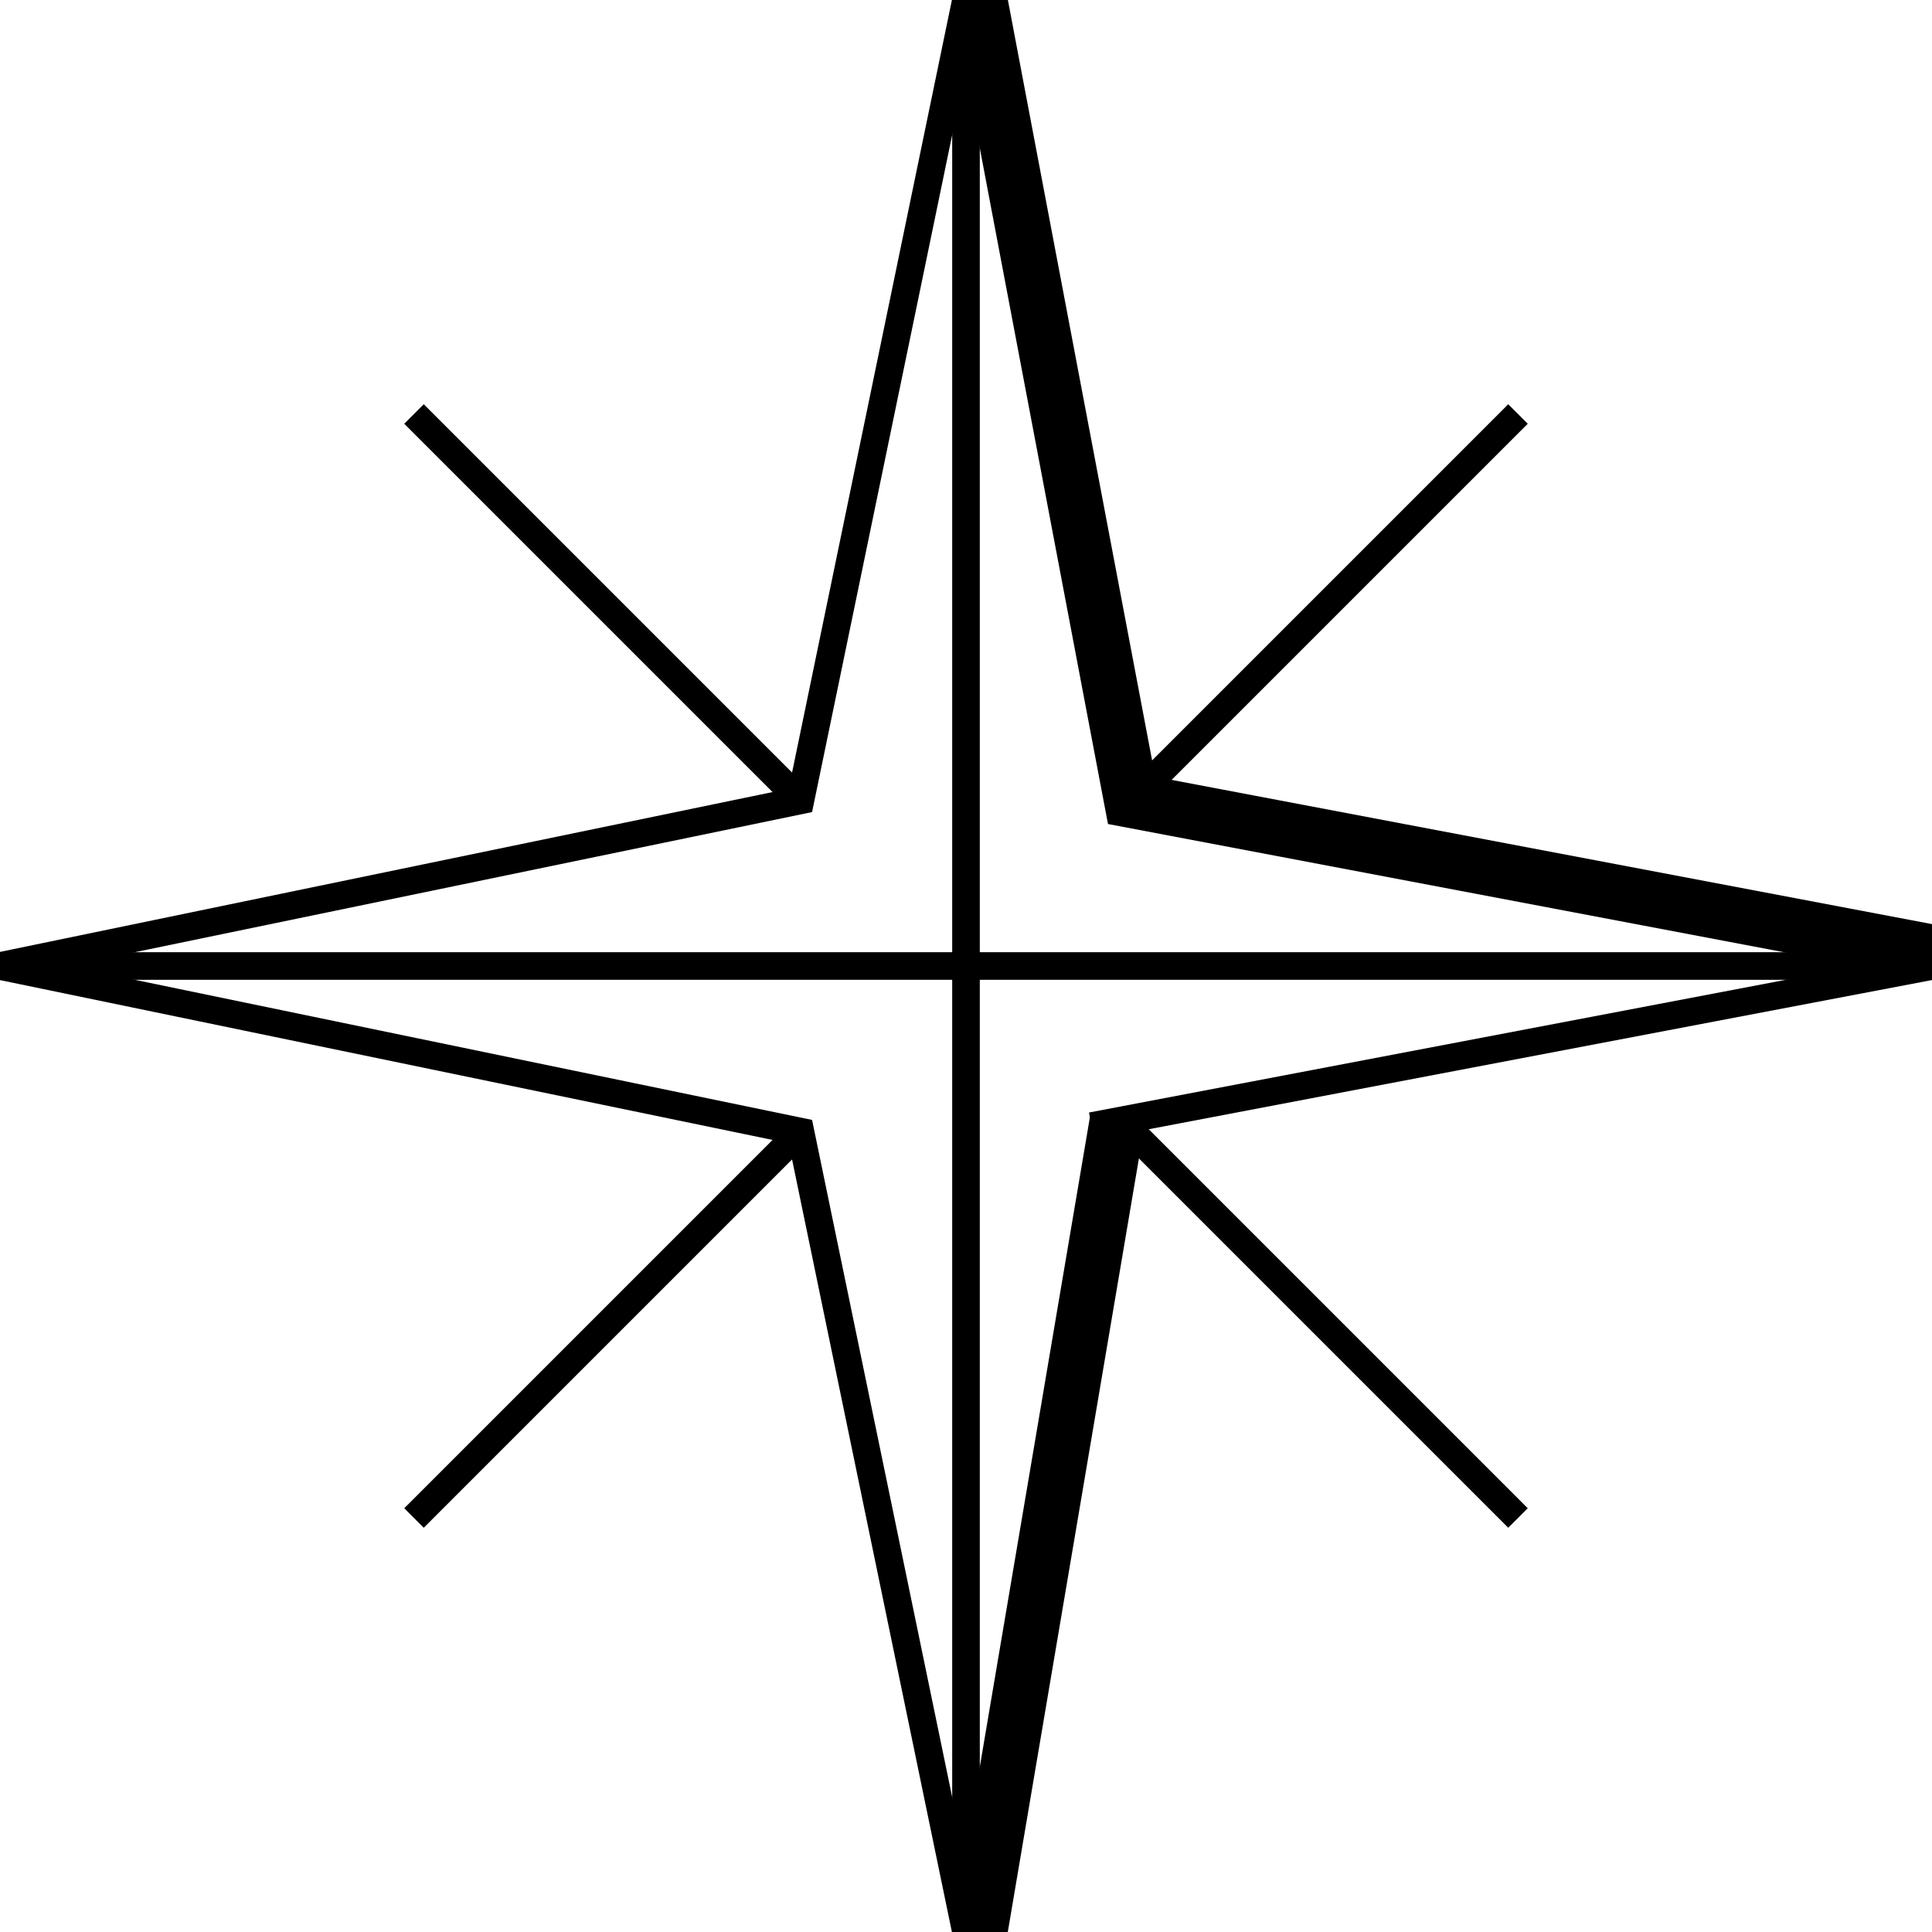
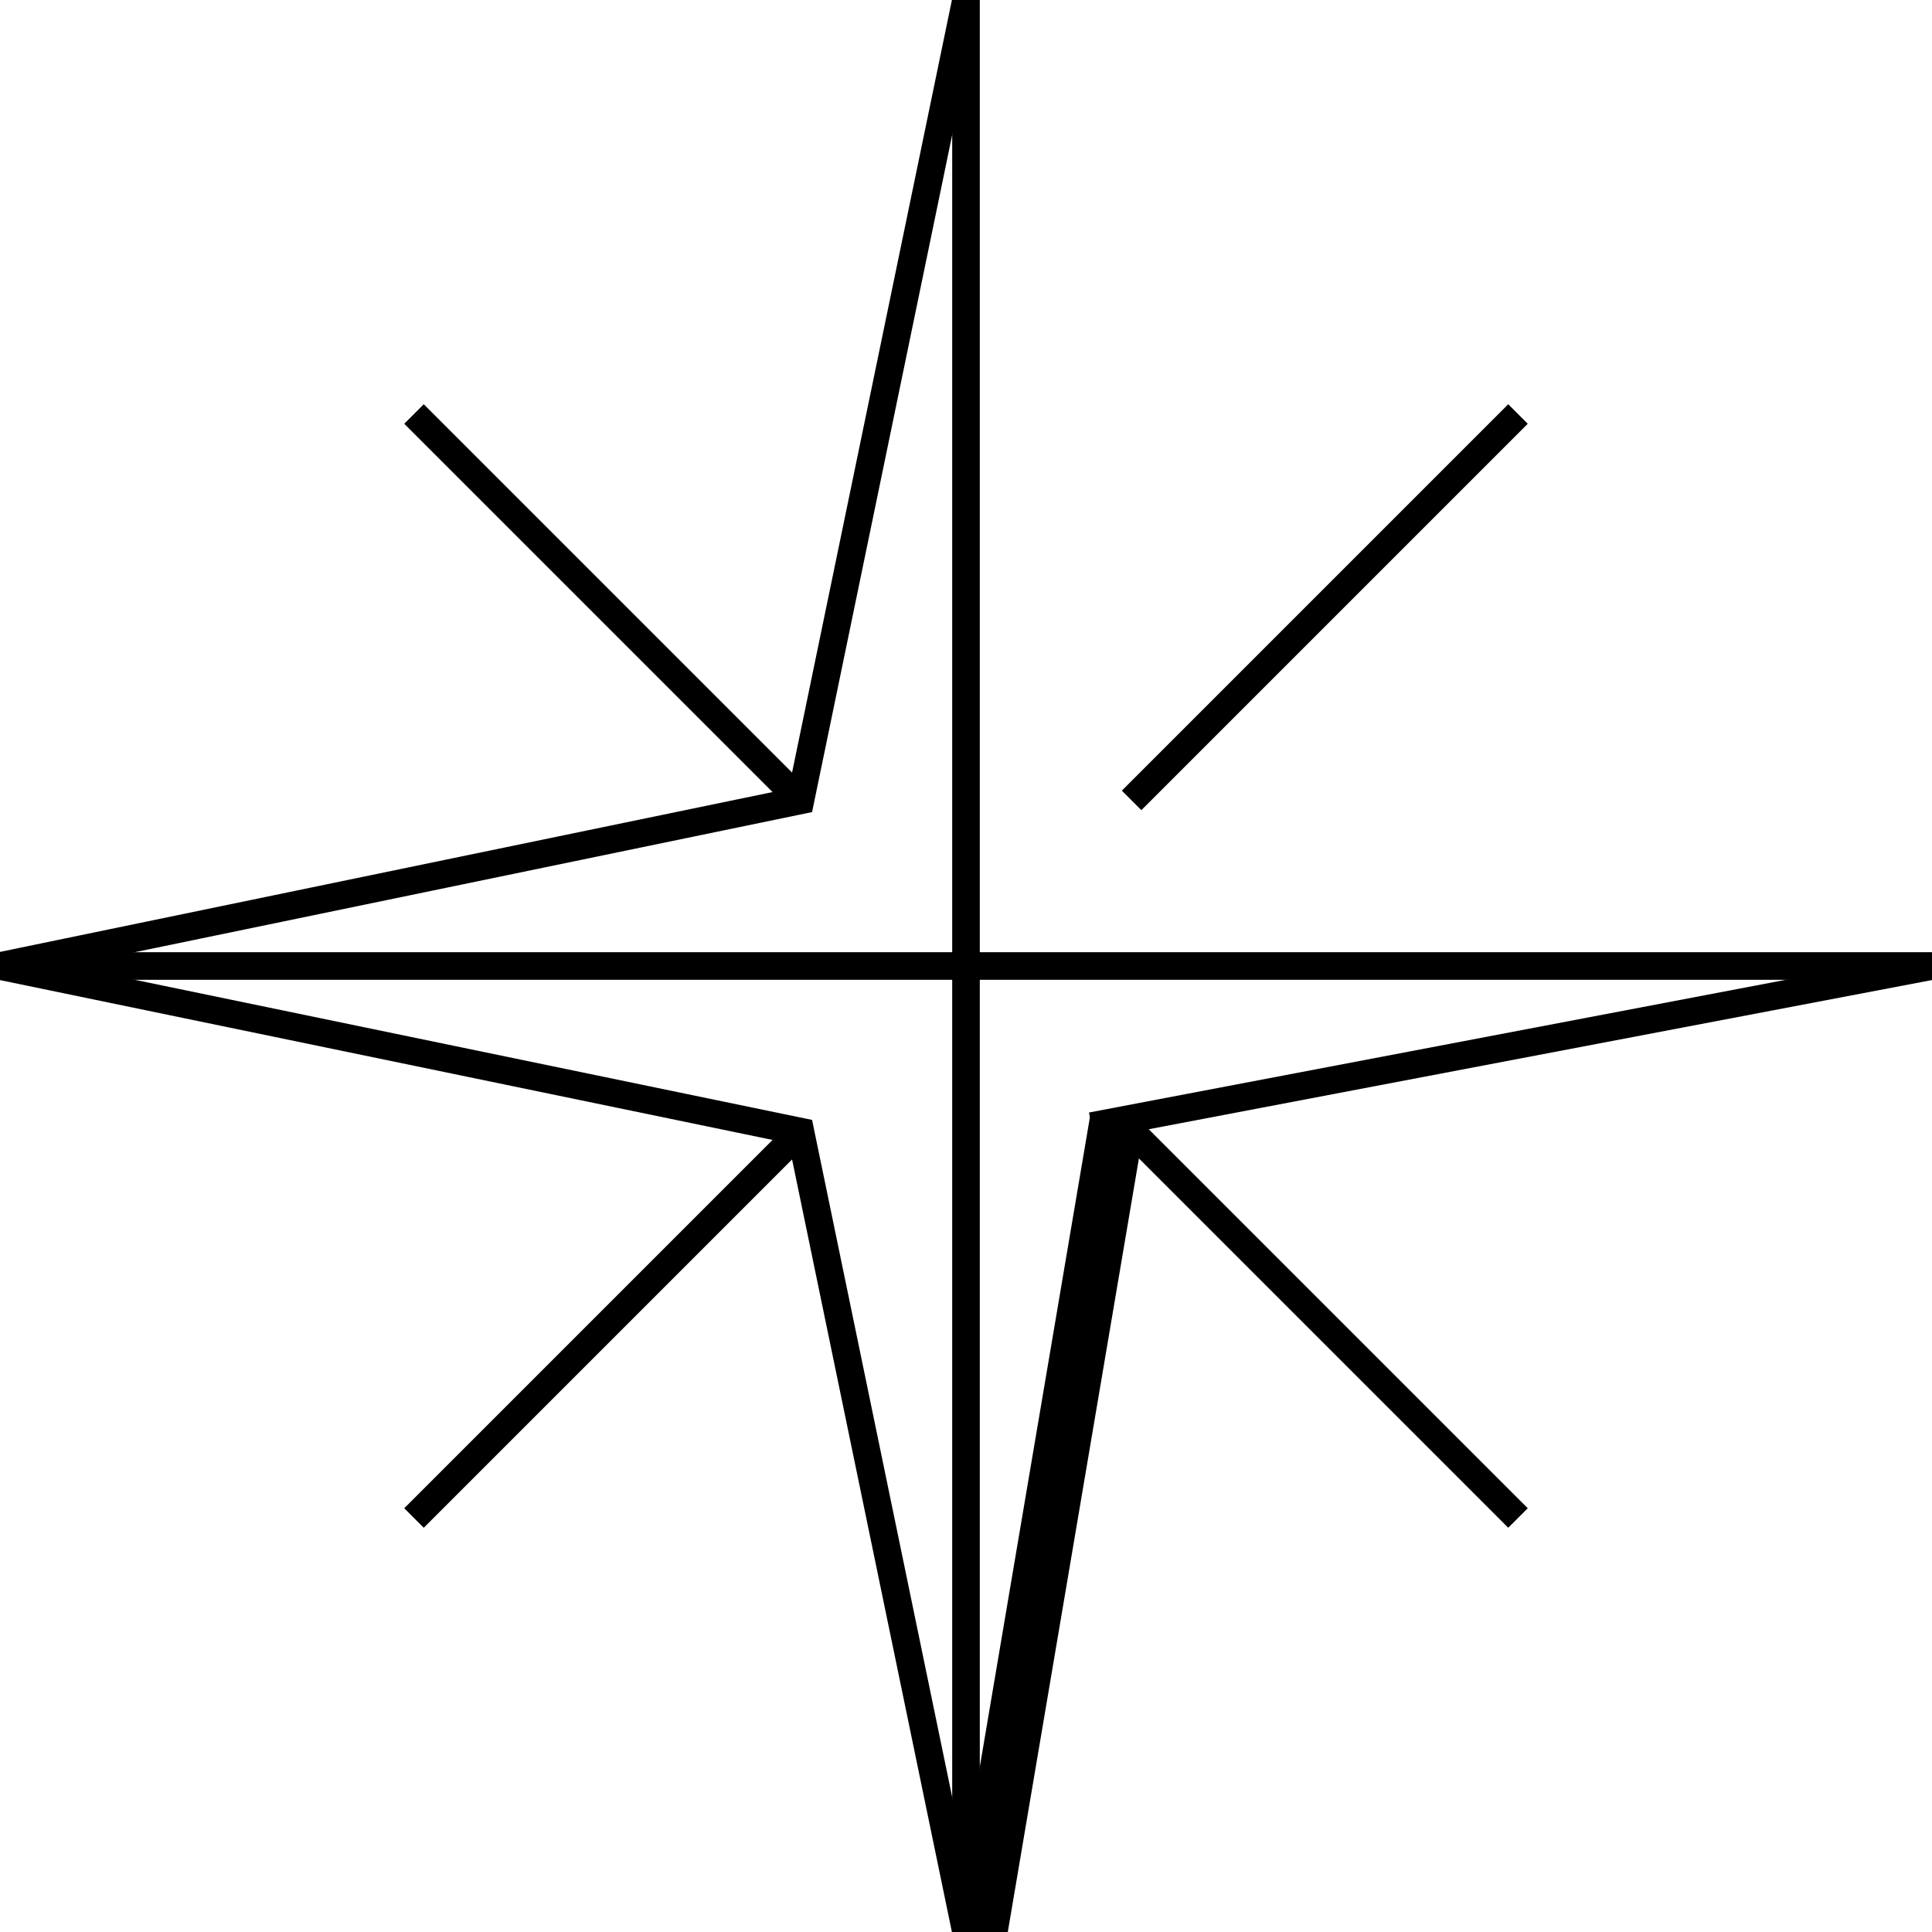
<svg xmlns="http://www.w3.org/2000/svg" width="140" height="140" style="stroke:black;stroke-width:2;fill:none">
  <polyline points="70,0 58,58 0,70 58,82 70,140" />
  <polyline points="71,140 81,81" stroke-width="4" />
  <line x1="79.1" y1="81.6" x2="140" y2="70" />
-   <polyline points="140,69 82,58 71,0" stroke-width="4" />
  <line x1="0" y1="70" x2="140" y2="70" />
  <line x1="70" y1="0" x2="70" y2="140" />
  <line x1="58" y1="58" x2="30" y2="30" />
  <line x1="82" y1="58" x2="110" y2="30" />
  <line x1="82" y1="82" x2="110" y2="110" />
  <line x1="58" y1="82" x2="30" y2="110" />
</svg>